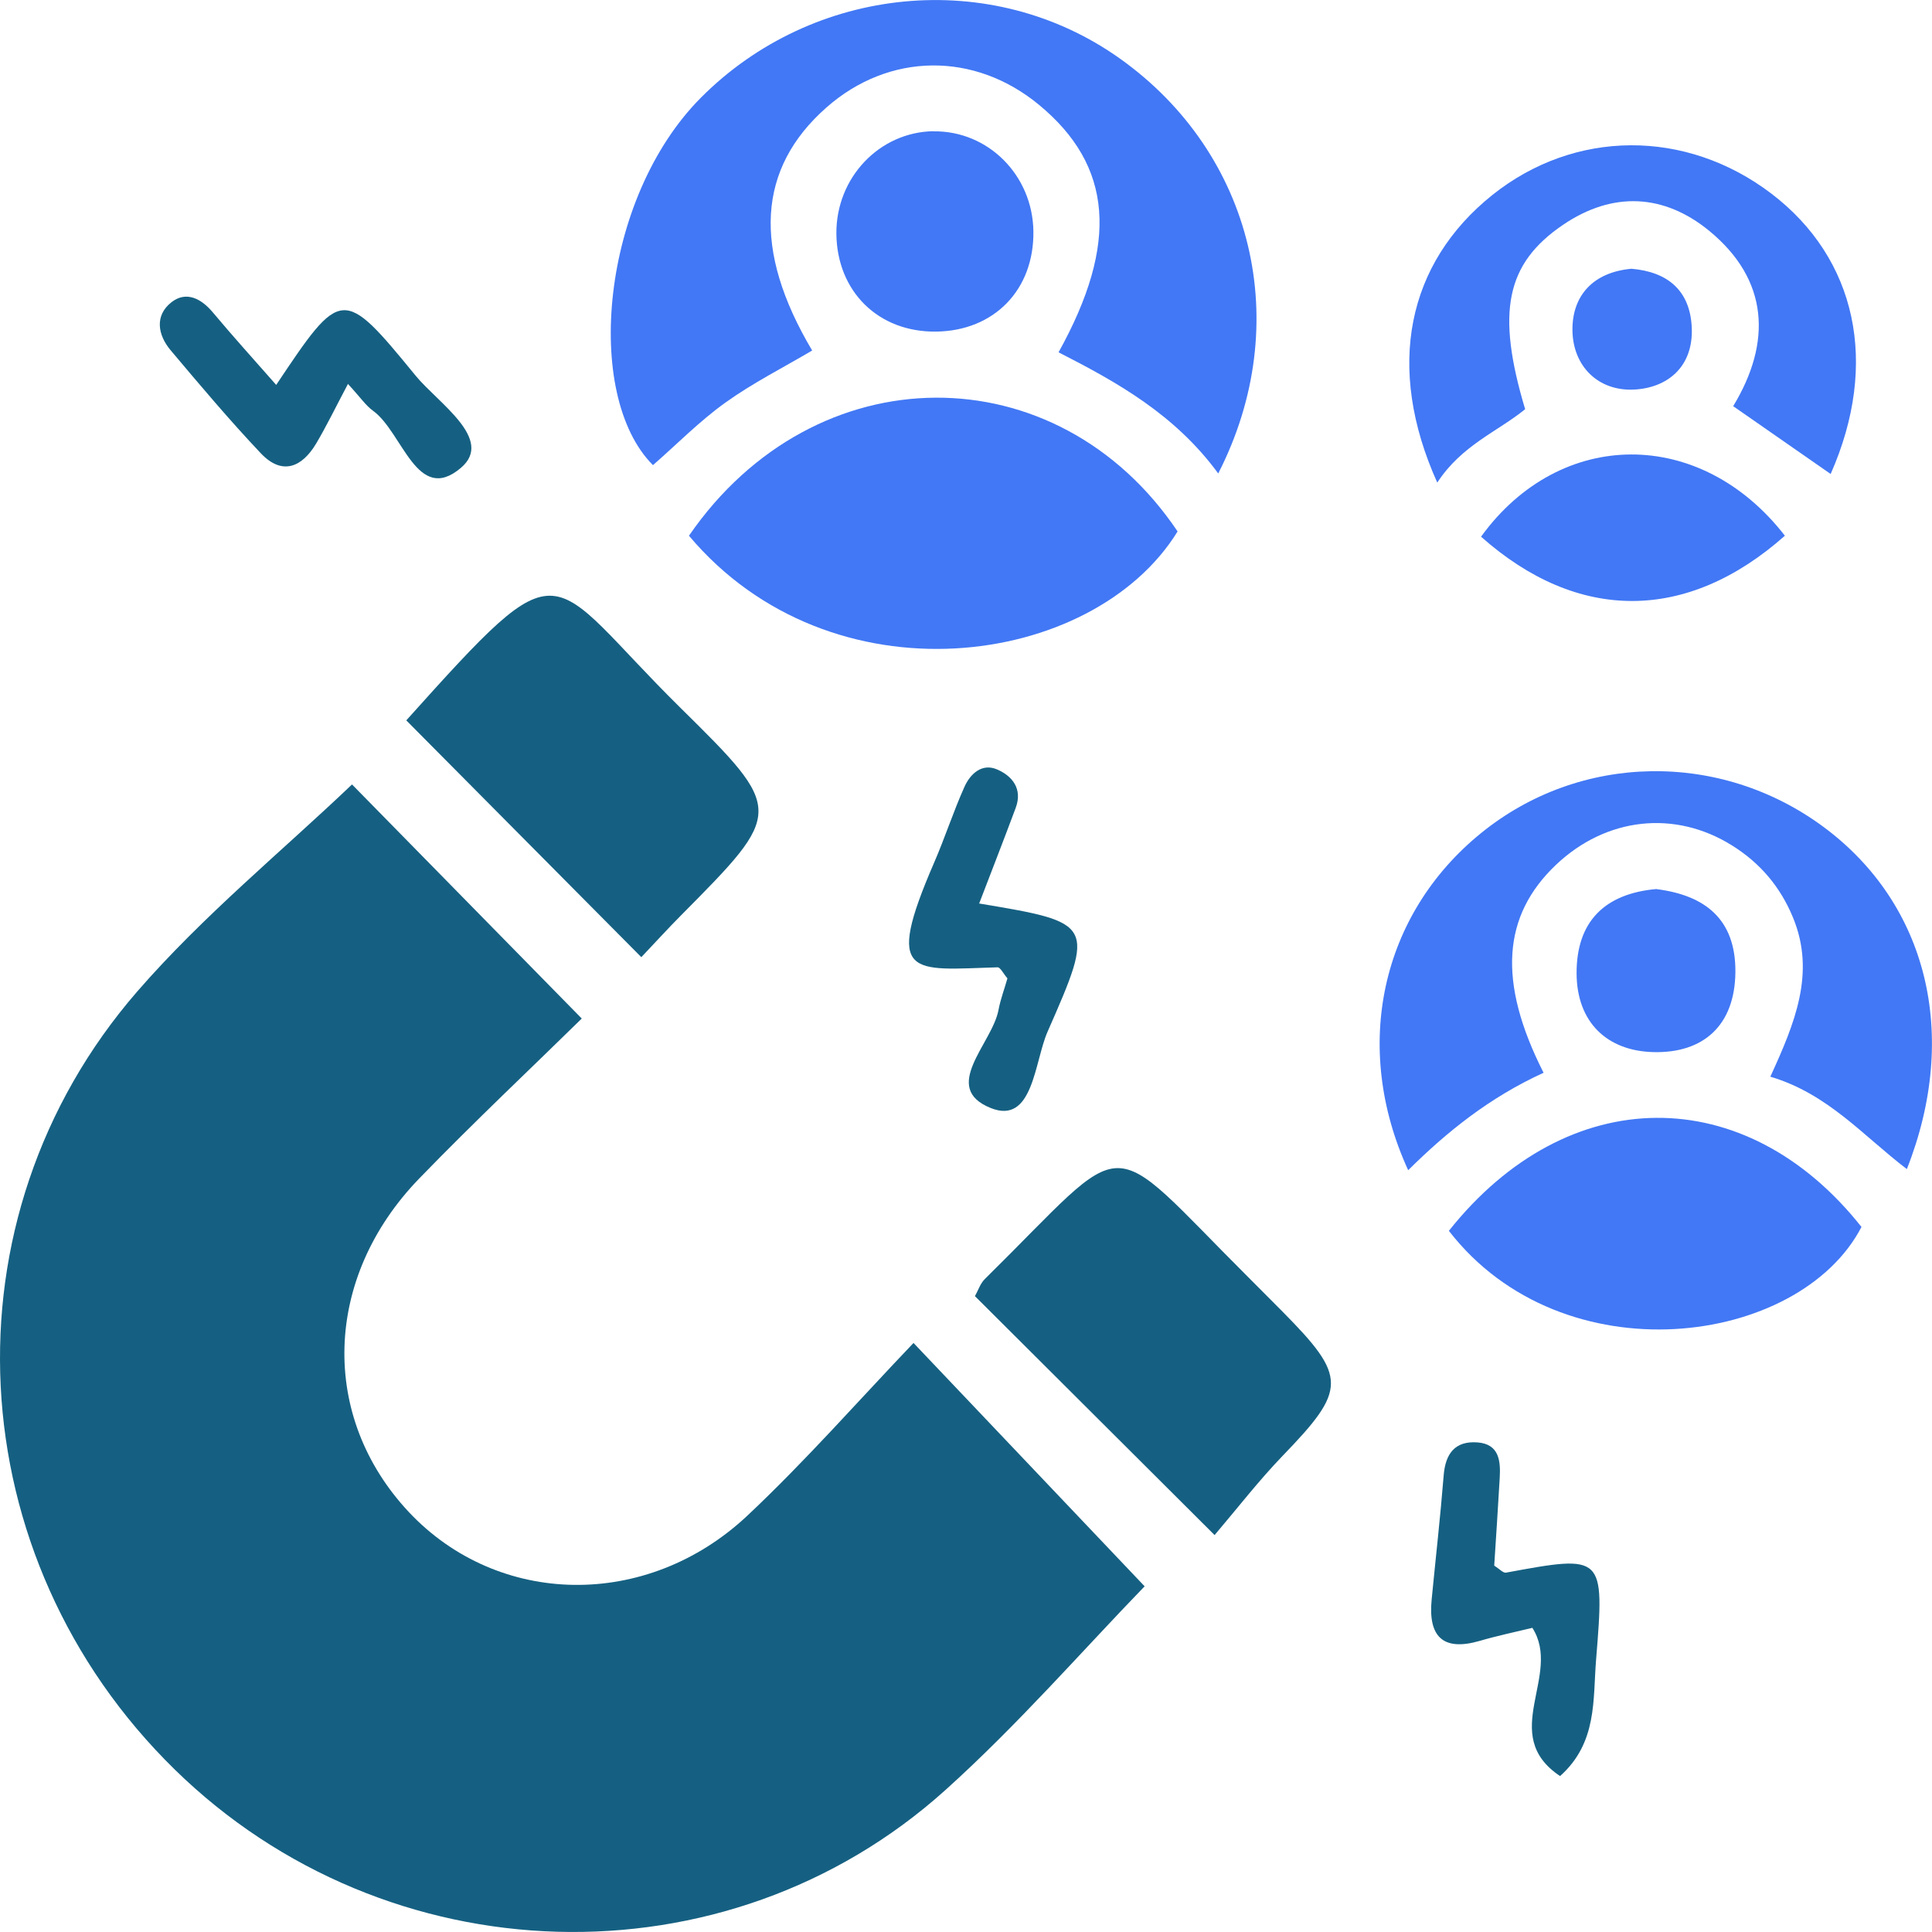
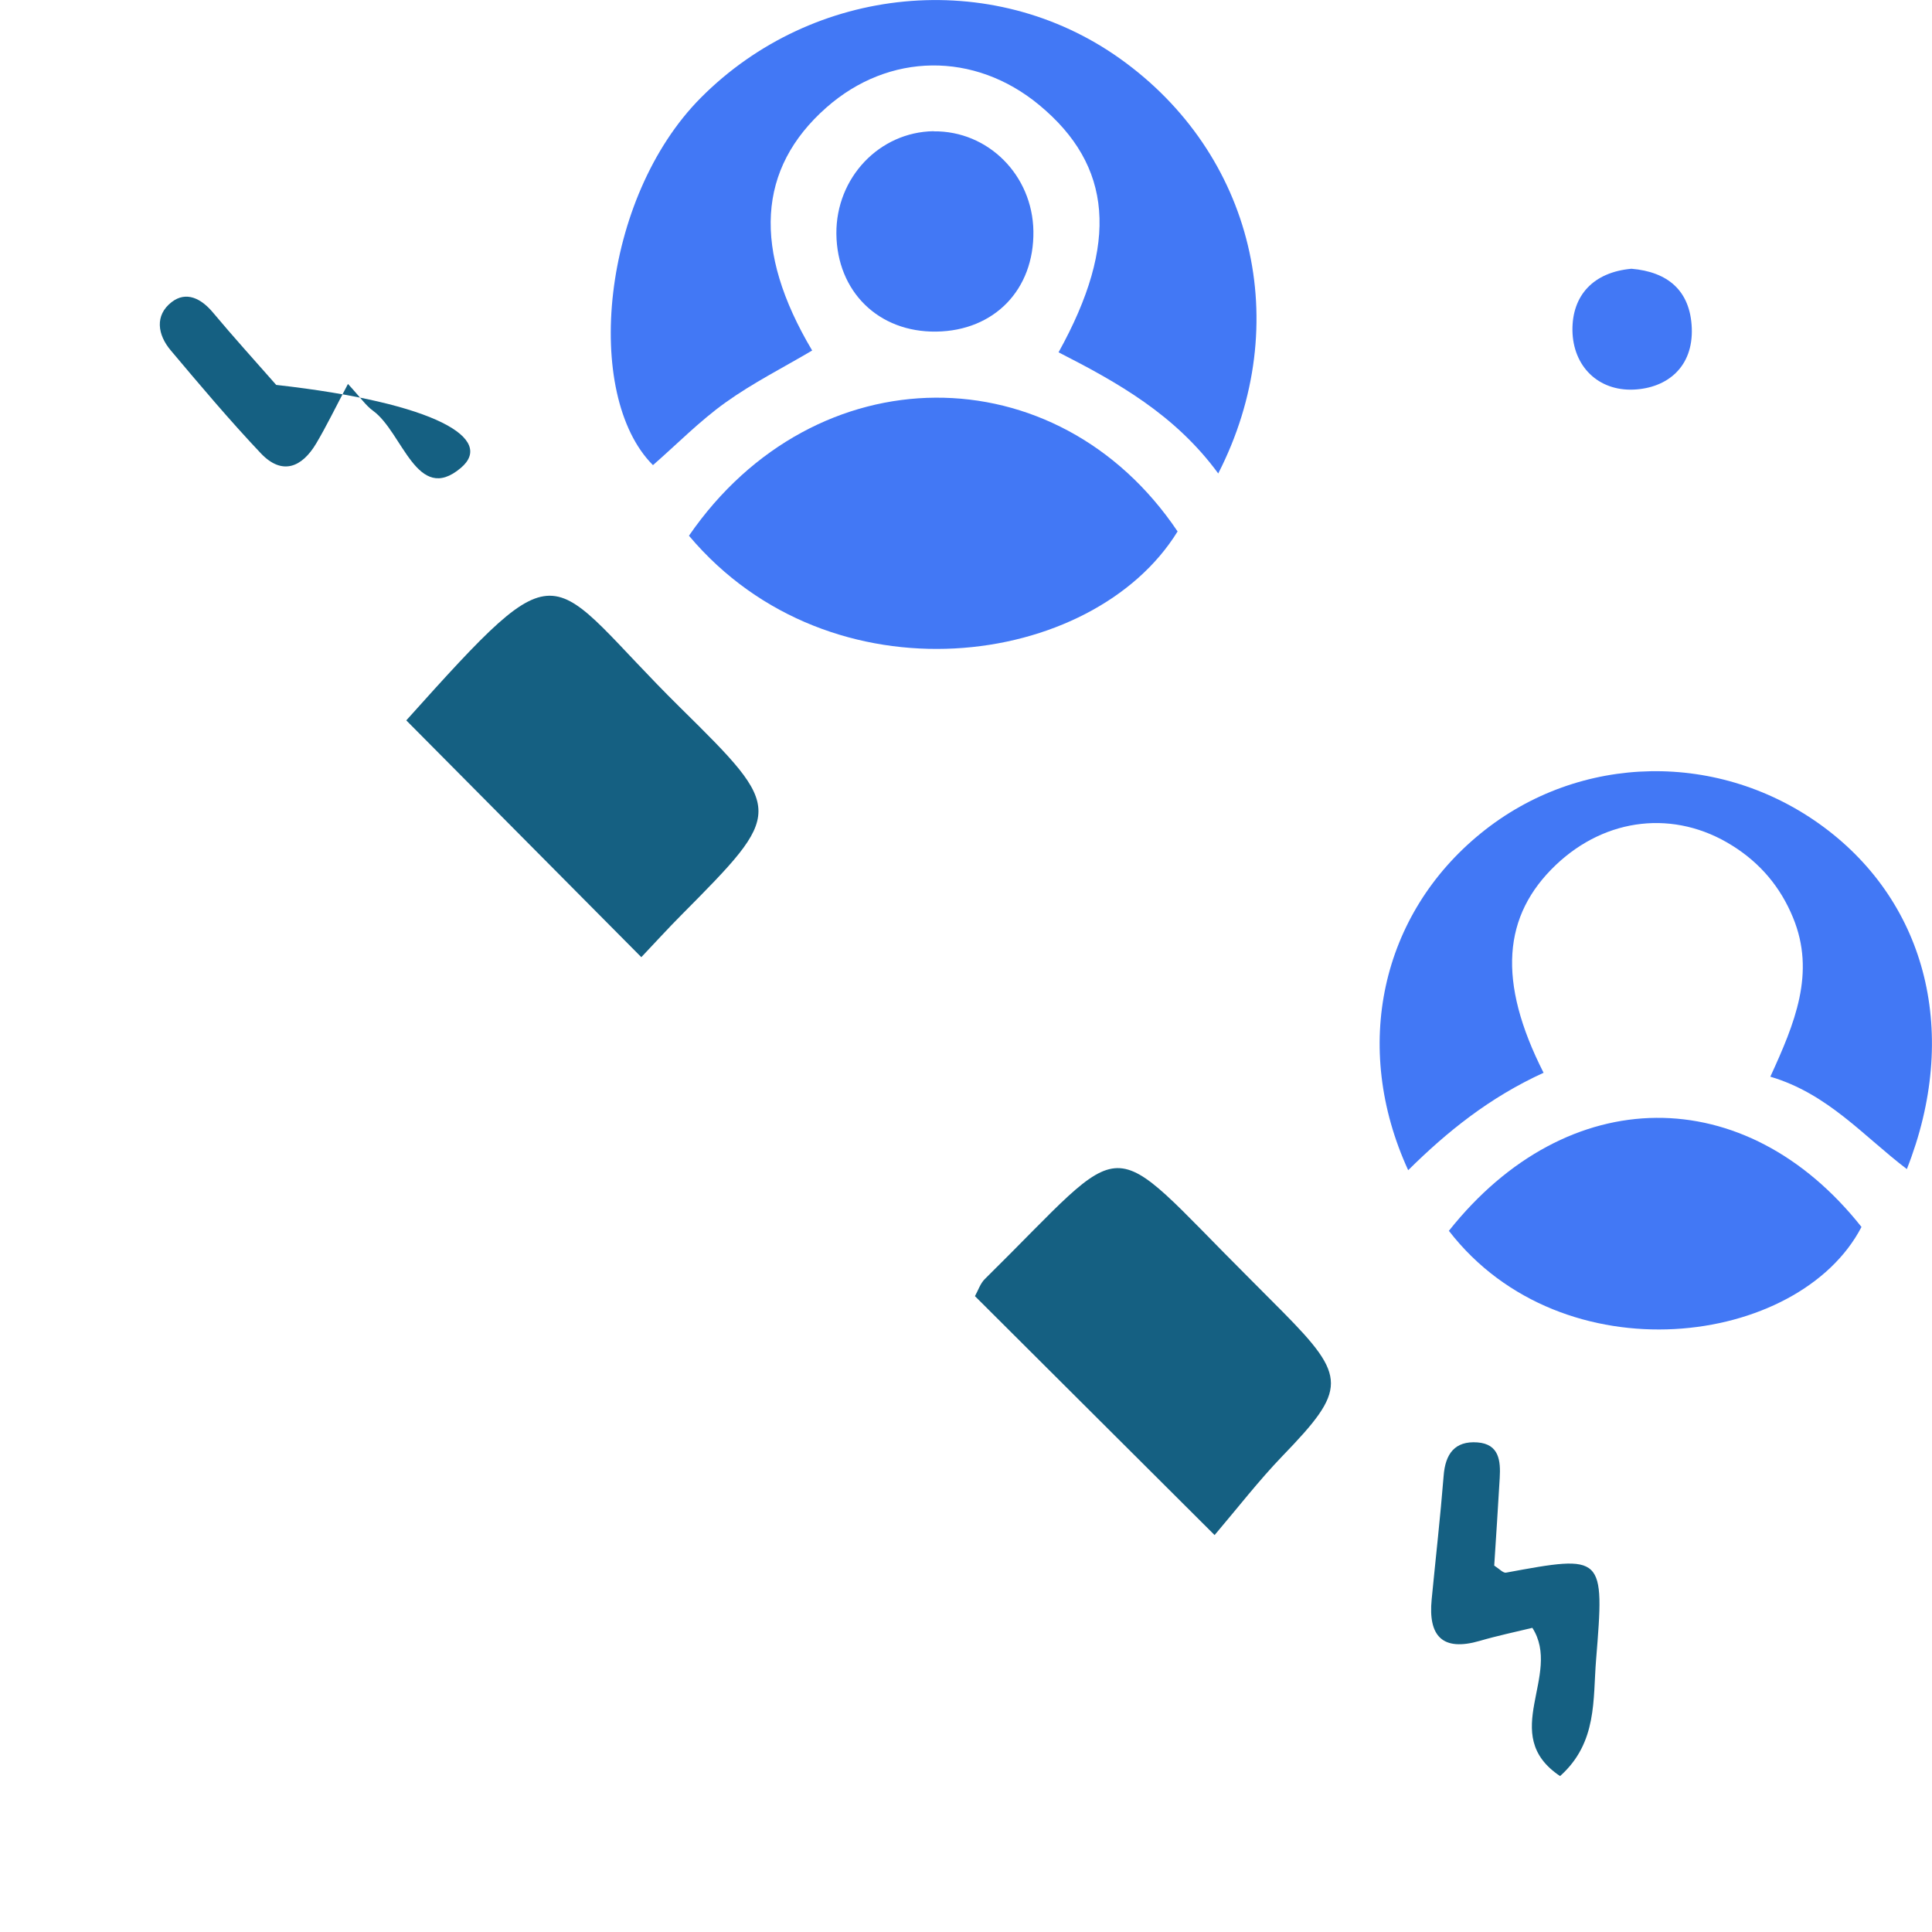
<svg xmlns="http://www.w3.org/2000/svg" width="500" height="500" viewBox="0 0 500 500" fill="none">
  <g clip-path="url(#clip0_2002_2119)">
    <g clip-path="url(#clip1_2002_2119)">
-       <path d="M296.231 410.535C280.326 426.941 263.531 446.277 244.637 463.291C187.777 514.438 100.067 511.65 45.199 457.929C-10.807 403.1 -15.611 315.496 35.521 256.592C52.565 236.97 72.989 220.278 91.1 203.015C109.46 221.744 129.529 242.188 150.558 263.598C137.891 276.036 122.839 290.19 108.5 304.988C83.592 330.722 82.703 366.715 105.831 391.341C128.888 415.86 167.353 416.718 193.434 392.235C208.521 378.045 222.22 362.426 236.418 347.557C257.233 369.467 276.625 389.911 296.195 410.499L296.231 410.535Z" fill="#156082" />
      <path d="M315.299 122.56C304.091 107.262 289.146 98.934 273.953 91.178C289.644 62.906 287.901 42.855 268.936 27.164C252.176 13.296 230.044 13.546 213.854 27.843C196.028 43.569 194.676 64.621 210.189 90.713C202.682 95.145 194.818 99.113 187.737 104.188C181.048 108.978 175.212 114.947 168.985 120.38C150.838 102.223 155.535 51.254 181.404 25.269C210.403 -3.861 256.589 -8.579 289.929 15.226C324.266 39.709 335.189 83.636 315.263 122.56H315.299Z" fill="#4278F5" />
      <path d="M399.45 277.647C385.608 283.973 374.649 292.73 364.437 302.845C349.777 270.892 357.392 236.65 383.26 215.634C408.844 194.832 445.209 194.188 472.002 214.061C498.76 233.934 507.228 267.746 493.493 302.559C482.285 294.053 473.069 283.044 458.16 278.648C464.494 264.815 469.938 251.805 464.031 237.472C460.758 229.502 455.492 223.318 448.269 218.815C433.431 209.522 415.675 211.523 402.723 223.783C388.882 236.901 387.459 253.95 399.485 277.647H399.45Z" fill="#4278F5" />
      <path d="M178.301 138.643C210.965 91.213 273.59 91.177 304.76 137.535C282.841 173.134 215.022 182.32 178.301 138.643Z" fill="#4278F5" />
      <path d="M314.336 397.275C291.741 374.757 272.136 355.206 252.316 335.441C253.135 333.975 253.704 332.152 254.878 331.009C293.449 292.979 285.016 292.621 323.16 330.651C326.078 333.582 328.996 336.513 331.914 339.444C348.673 356.386 348.566 359.567 331.914 376.794C325.793 383.157 320.349 390.198 314.336 397.275Z" fill="#156082" />
      <path d="M165.954 247.695C144.997 226.607 125.071 206.52 105.145 186.433C147.025 139.789 140.655 148.224 176.095 183.18C203.102 209.808 202.889 210.023 176.238 236.901C172.893 240.261 169.726 243.764 165.954 247.731V247.695Z" fill="#156082" />
-       <path d="M371.972 124.918C358.451 94.93 364.215 68.124 386.169 50.503C407.483 33.453 436.304 33.275 458.436 50.109C480.426 66.873 486.439 94.001 473.772 122.666C465.66 117.019 457.654 111.443 448.545 105.117C458.543 88.64 457.832 72.413 442.282 59.688C430.682 50.217 417.41 49.395 404.458 58.223C389.763 68.231 387.165 80.741 394.709 105.903C387.486 111.765 378.305 115.196 371.972 124.883V124.918Z" fill="#4278F5" />
      <path d="M374.969 318.537C405.712 279.828 451.719 279.613 481.751 317.536C465.632 348.56 404.431 356.638 374.969 318.537Z" fill="#4278F5" />
-       <path d="M461.929 138.644C436.595 161.091 408.378 161.162 383.293 138.895C403.788 110.622 440.118 110.515 461.929 138.644Z" fill="#4278F5" />
      <path d="M241.61 33.99C255.701 33.811 267.23 45.32 267.443 59.832C267.657 74.951 257.338 85.602 242.322 85.817C227.378 86.031 216.596 75.487 216.454 60.475C216.347 45.999 227.556 34.169 241.61 33.954V33.99Z" fill="#4278F5" />
-       <path d="M253.429 233.827C283.14 238.795 283.46 238.938 271.113 266.996C267.697 274.752 267.377 291.157 256.417 286.761C243.288 281.507 256.773 270.105 258.41 261.384C258.944 258.525 260.011 255.772 260.723 253.199C259.62 251.912 258.873 250.304 258.161 250.34C236.029 250.983 228.663 253.485 241.722 223.318C244.533 216.849 246.704 210.094 249.586 203.66C251.08 200.3 254.105 197.441 258.019 199.121C261.968 200.801 264.708 204.16 262.858 209.093C259.798 217.314 256.595 225.499 253.393 233.862L253.429 233.827Z" fill="#156082" />
      <path d="M396.524 421.295C392.112 422.367 387.486 423.332 382.967 424.655C373.253 427.478 369.588 423.368 370.513 413.932C371.545 403.281 372.755 392.665 373.609 381.978C374.036 376.26 376.491 372.864 382.362 373.293C388.02 373.722 388.376 378.118 388.127 382.479C387.7 390.128 387.166 397.812 386.703 405.175C388.055 406.033 389.016 407.141 389.763 406.998C415.133 402.316 415.276 402.316 413.07 429.48C412.216 439.809 413.461 450.961 403.747 459.647C387.628 448.888 404.423 433.519 396.559 421.259L396.524 421.295Z" fill="#156082" />
-       <path d="M90.052 99.363C86.779 105.547 84.502 110.265 81.833 114.768C78.132 120.987 73.009 123.096 67.529 117.342C59.416 108.763 51.802 99.721 44.187 90.678C40.771 86.639 39.988 81.599 44.436 78.168C48.208 75.273 52.086 77.239 55.146 80.92C60.377 87.175 65.857 93.216 71.479 99.613C88.344 74.379 88.665 74.129 107.559 97.219C113.394 104.331 128.019 113.696 119.265 121.095C107.915 130.709 104.214 111.837 96.528 106.297C94.678 104.975 93.326 102.902 90.052 99.363Z" fill="#156082" />
-       <path d="M428.728 230.108C441.182 231.681 449.259 237.828 449.117 251.625C448.975 265.493 440.72 272.606 427.91 272.284C415.954 271.998 408.055 264.6 408.02 251.875C407.984 238.686 415.101 231.252 428.764 230.072L428.728 230.108Z" fill="#4278F5" />
+       <path d="M90.052 99.363C86.779 105.547 84.502 110.265 81.833 114.768C78.132 120.987 73.009 123.096 67.529 117.342C59.416 108.763 51.802 99.721 44.187 90.678C40.771 86.639 39.988 81.599 44.436 78.168C48.208 75.273 52.086 77.239 55.146 80.92C60.377 87.175 65.857 93.216 71.479 99.613C113.394 104.331 128.019 113.696 119.265 121.095C107.915 130.709 104.214 111.837 96.528 106.297C94.678 104.975 93.326 102.902 90.052 99.363Z" fill="#156082" />
      <path d="M422.212 69.553C431.57 70.34 437.441 75.165 437.832 84.887C438.224 94.966 431.498 100.435 422.781 100.828C413.636 101.221 407.089 94.823 406.947 85.53C406.84 76.452 412.355 70.447 422.212 69.553Z" fill="#4278F5" />
    </g>
  </g>
  <defs>
    <clipPath id="clip0_2002_2119">
      <rect width="500" height="500" fill="white" />
    </clipPath>
    <clipPath id="clip1_2002_2119">
      <rect width="500" height="500" fill="white" />
    </clipPath>
  </defs>
</svg>